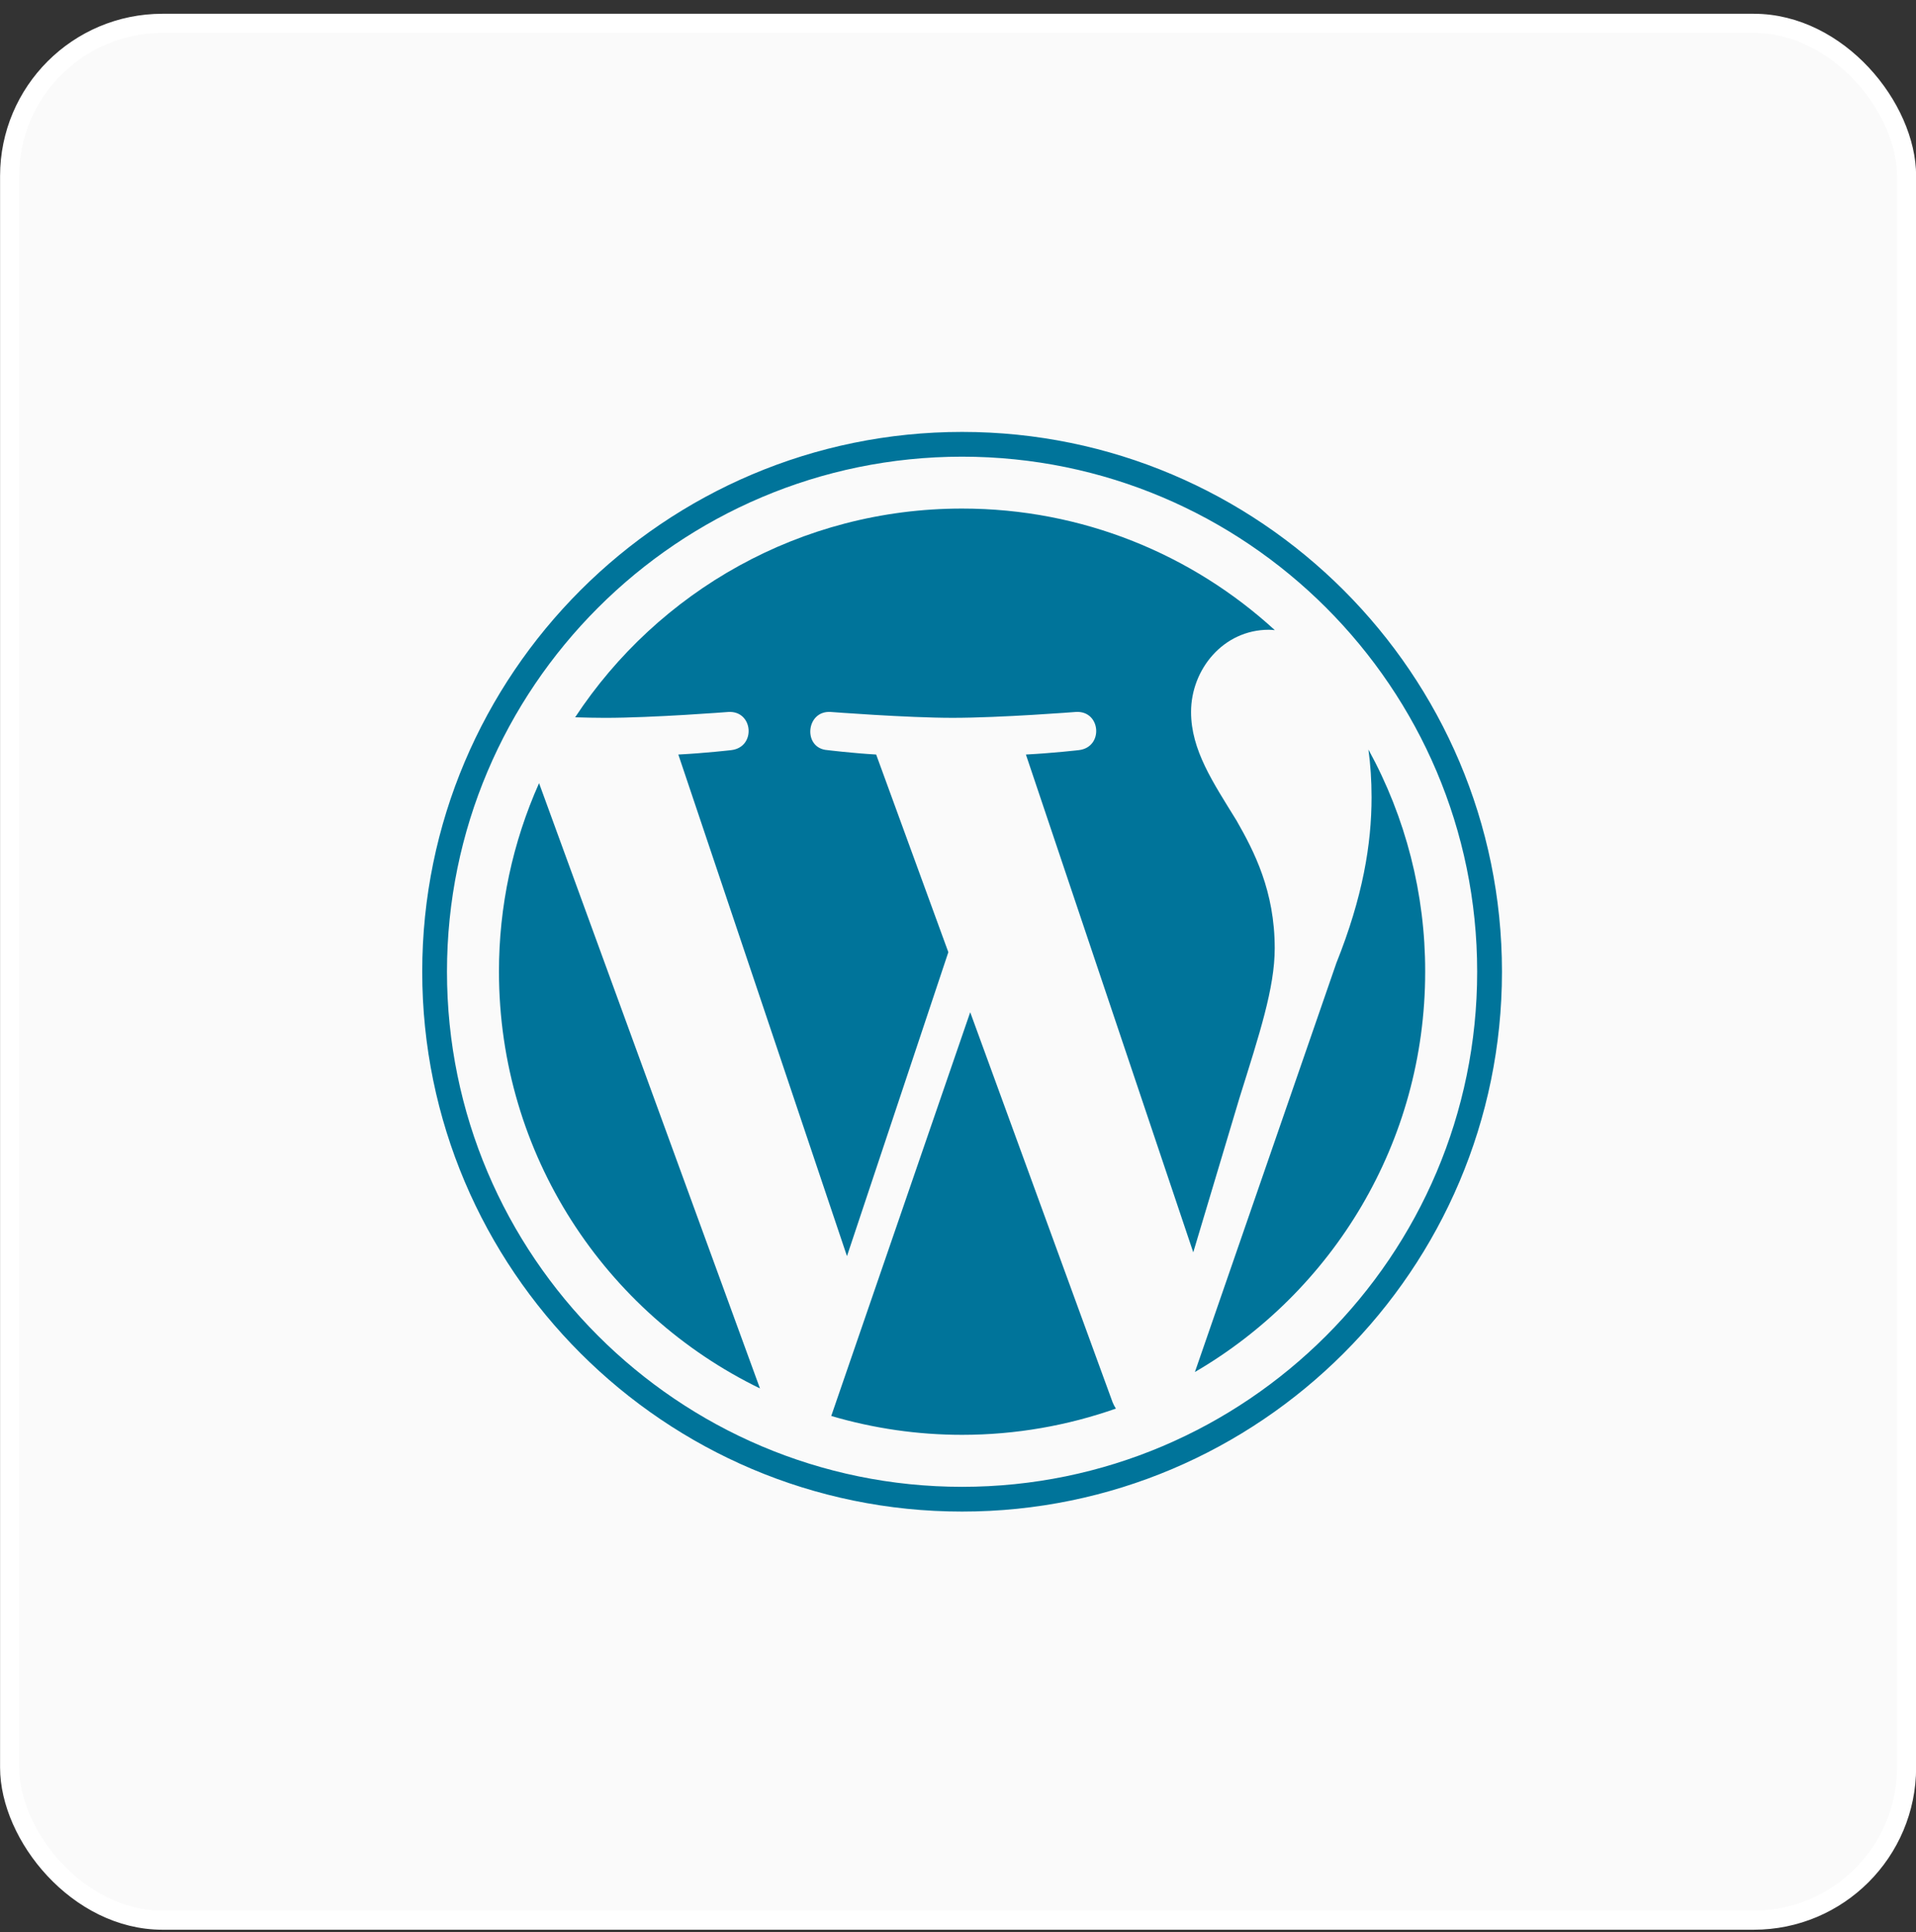
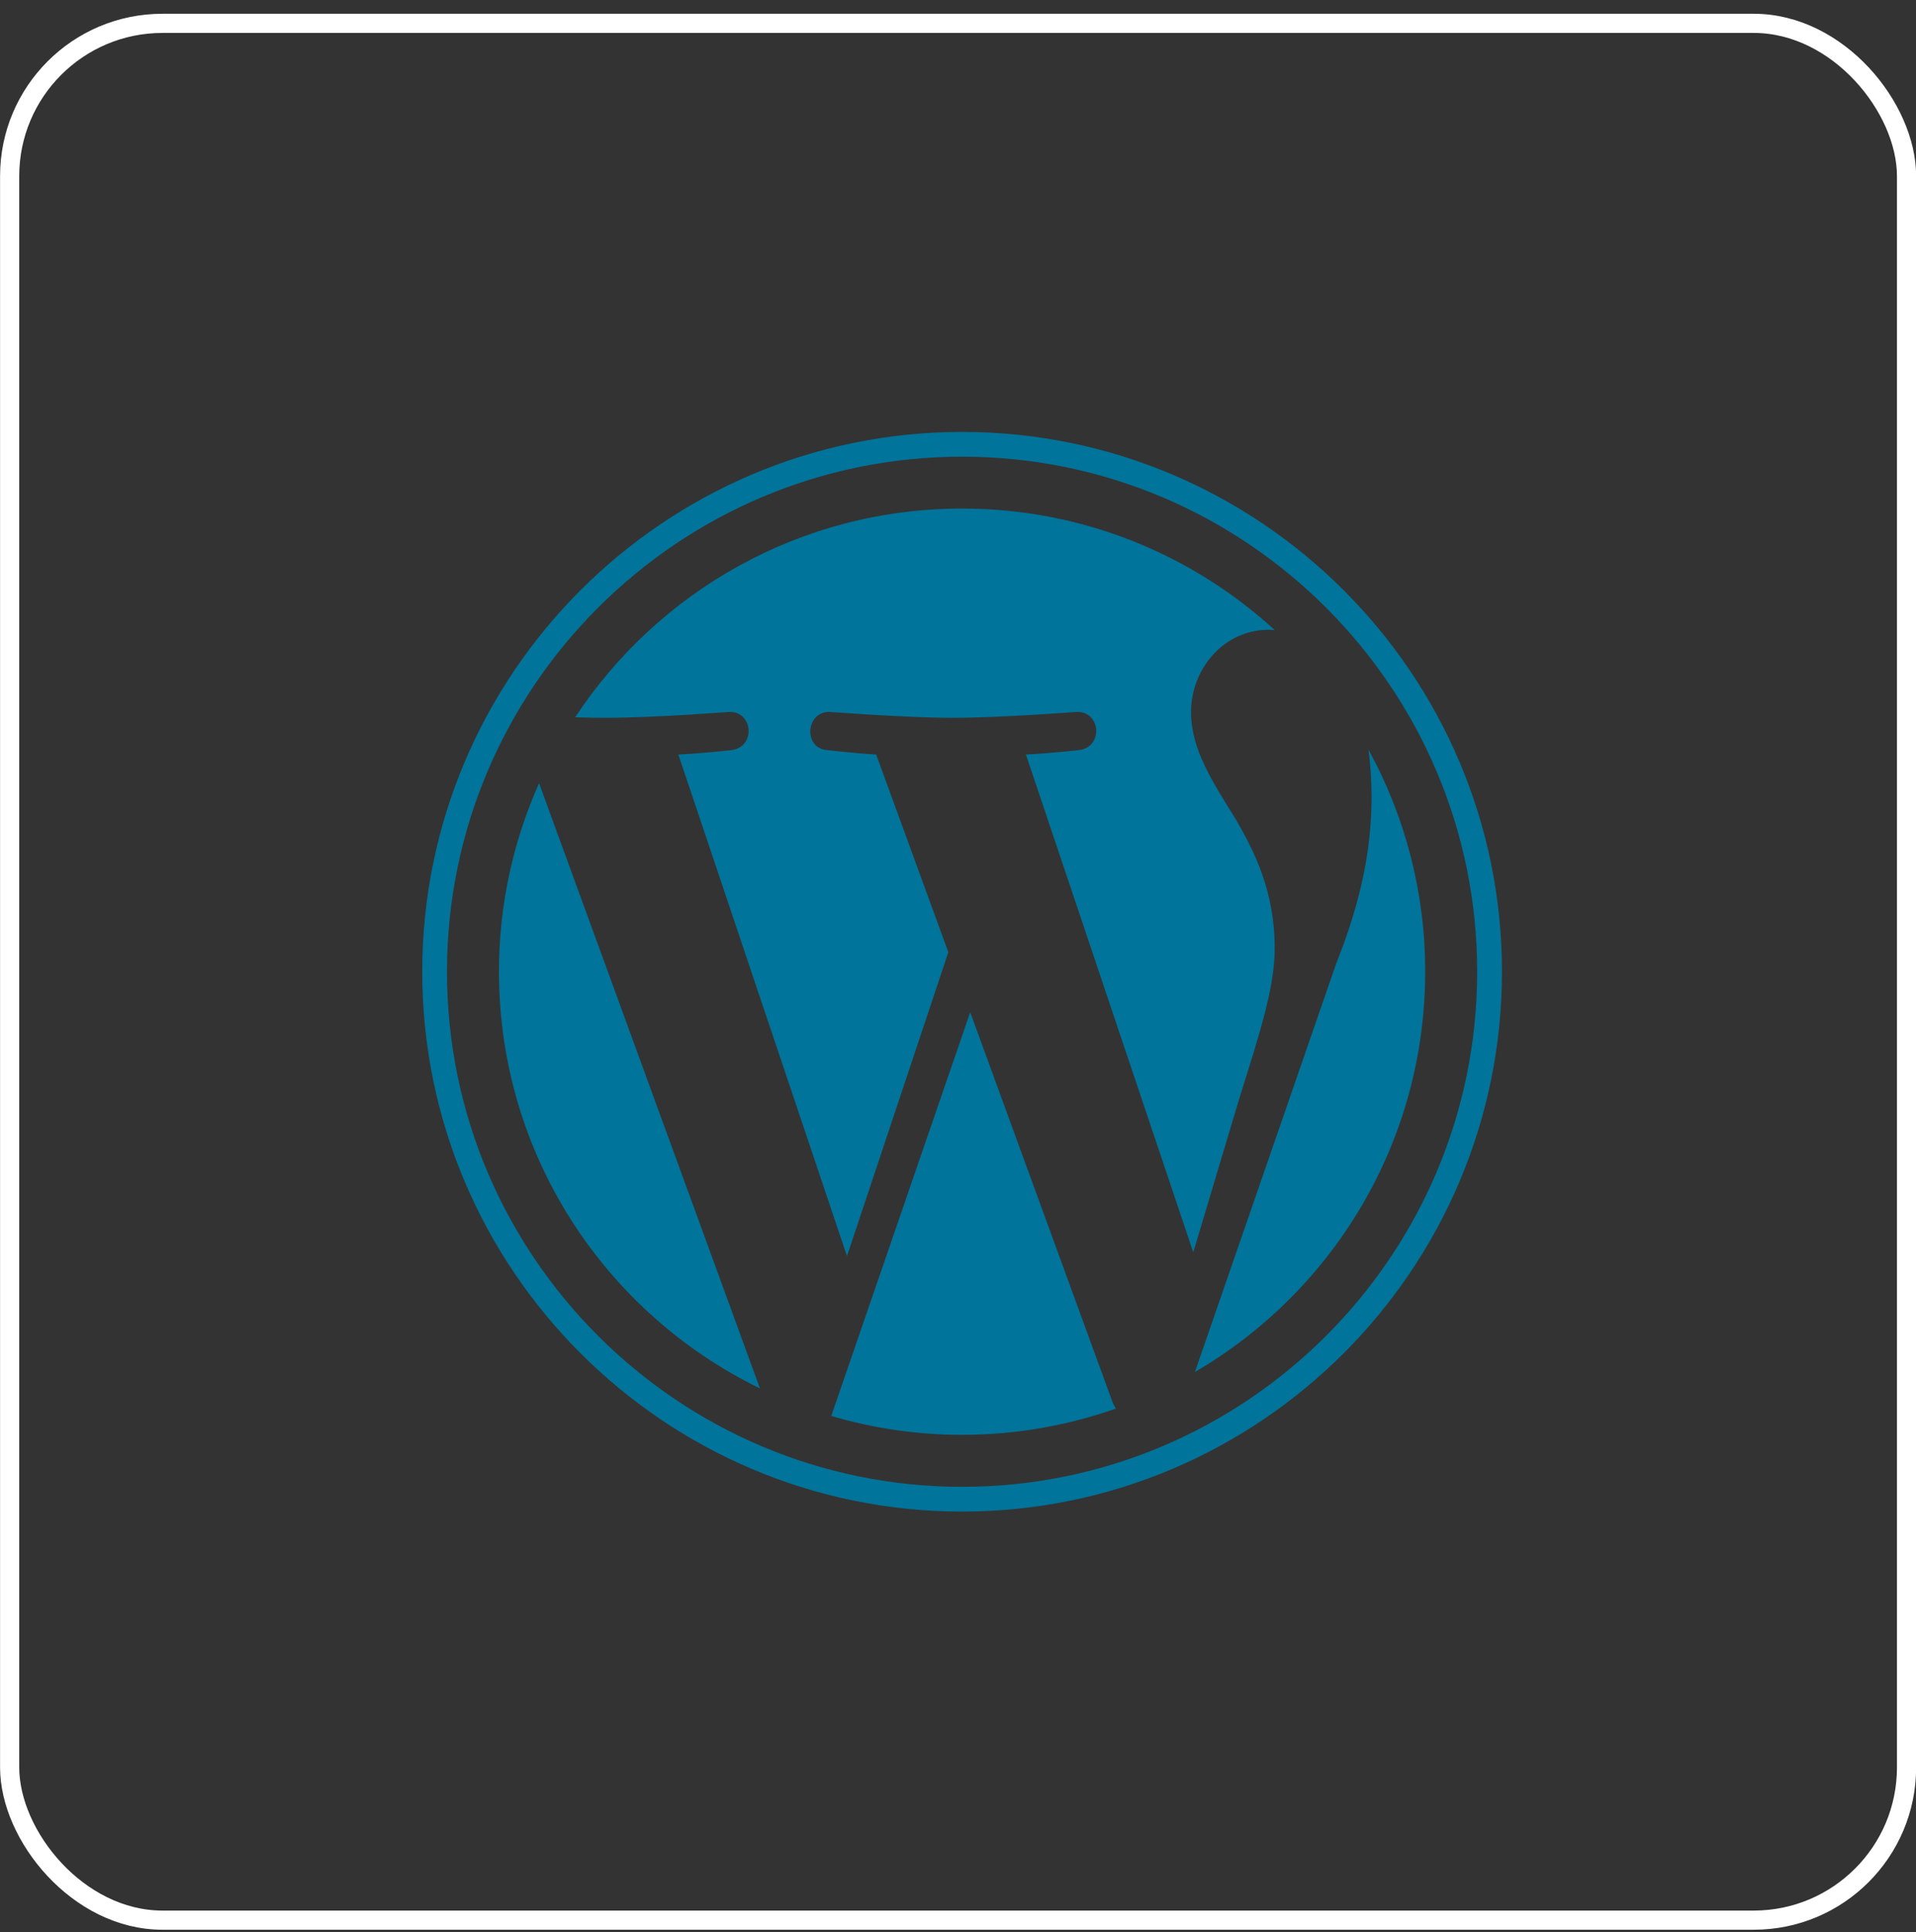
<svg xmlns="http://www.w3.org/2000/svg" width="118" height="119" viewBox="0 0 118 119" fill="none">
  <rect x="0" y="0" width="118" height="119" fill="#333333" stroke="none" />
-   <rect x="0.594" y="1.438" width="116.824" height="116.824" rx="9.41" fill="#FAFAFA" />
  <rect x="0.594" y="1.438" width="116.824" height="116.824" rx="9.41" stroke="white" stroke-width="1.18" />
  <path d="M30.73 59.843C30.73 71.133 37.29 80.889 46.804 85.513L33.199 48.235C31.568 51.888 30.726 55.843 30.73 59.843ZM78.506 58.404C78.506 54.879 77.24 52.438 76.154 50.538C74.708 48.188 73.353 46.199 73.353 43.849C73.353 41.227 75.341 38.787 78.142 38.787C78.269 38.787 78.388 38.803 78.512 38.81C73.437 34.161 66.677 31.322 59.251 31.322C49.287 31.322 40.521 36.435 35.421 44.178C36.09 44.198 36.721 44.212 37.256 44.212C40.239 44.212 44.857 43.85 44.857 43.85C46.395 43.759 46.576 46.017 45.041 46.199C45.041 46.199 43.495 46.381 41.776 46.471L52.162 77.365L58.405 58.645L53.96 46.471C52.425 46.38 50.969 46.199 50.969 46.199C49.432 46.108 49.613 43.759 51.15 43.849C51.15 43.849 55.86 44.211 58.663 44.211C61.645 44.211 66.264 43.849 66.264 43.849C67.802 43.759 67.983 46.017 66.447 46.199C66.447 46.199 64.898 46.38 63.182 46.471L73.489 77.131L76.334 67.624C77.567 63.679 78.506 60.845 78.506 58.404Z" fill="#00749A" />
  <path d="M59.752 62.343L51.194 87.209C53.811 87.98 56.524 88.371 59.252 88.371C62.573 88.371 65.758 87.797 68.723 86.755C68.643 86.63 68.576 86.499 68.52 86.362L59.752 62.343ZM84.278 46.164C84.401 47.073 84.47 48.048 84.47 49.097C84.47 51.991 83.93 55.245 82.302 59.313L73.59 84.502C82.069 79.557 87.772 70.371 87.772 59.848C87.78 55.065 86.578 50.358 84.278 46.164Z" fill="#00749A" />
  <path d="M59.252 26.602C40.919 26.602 26.004 41.516 26.004 59.848C26.004 78.183 40.919 93.097 59.252 93.097C77.584 93.097 92.501 78.183 92.501 59.848C92.501 41.516 77.584 26.602 59.252 26.602ZM59.252 91.573C41.76 91.573 27.528 77.341 27.528 59.848C27.528 42.357 41.76 28.127 59.252 28.127C76.743 28.127 90.974 42.357 90.974 59.848C90.974 77.341 76.742 91.573 59.252 91.573Z" fill="#00749A" />
</svg>